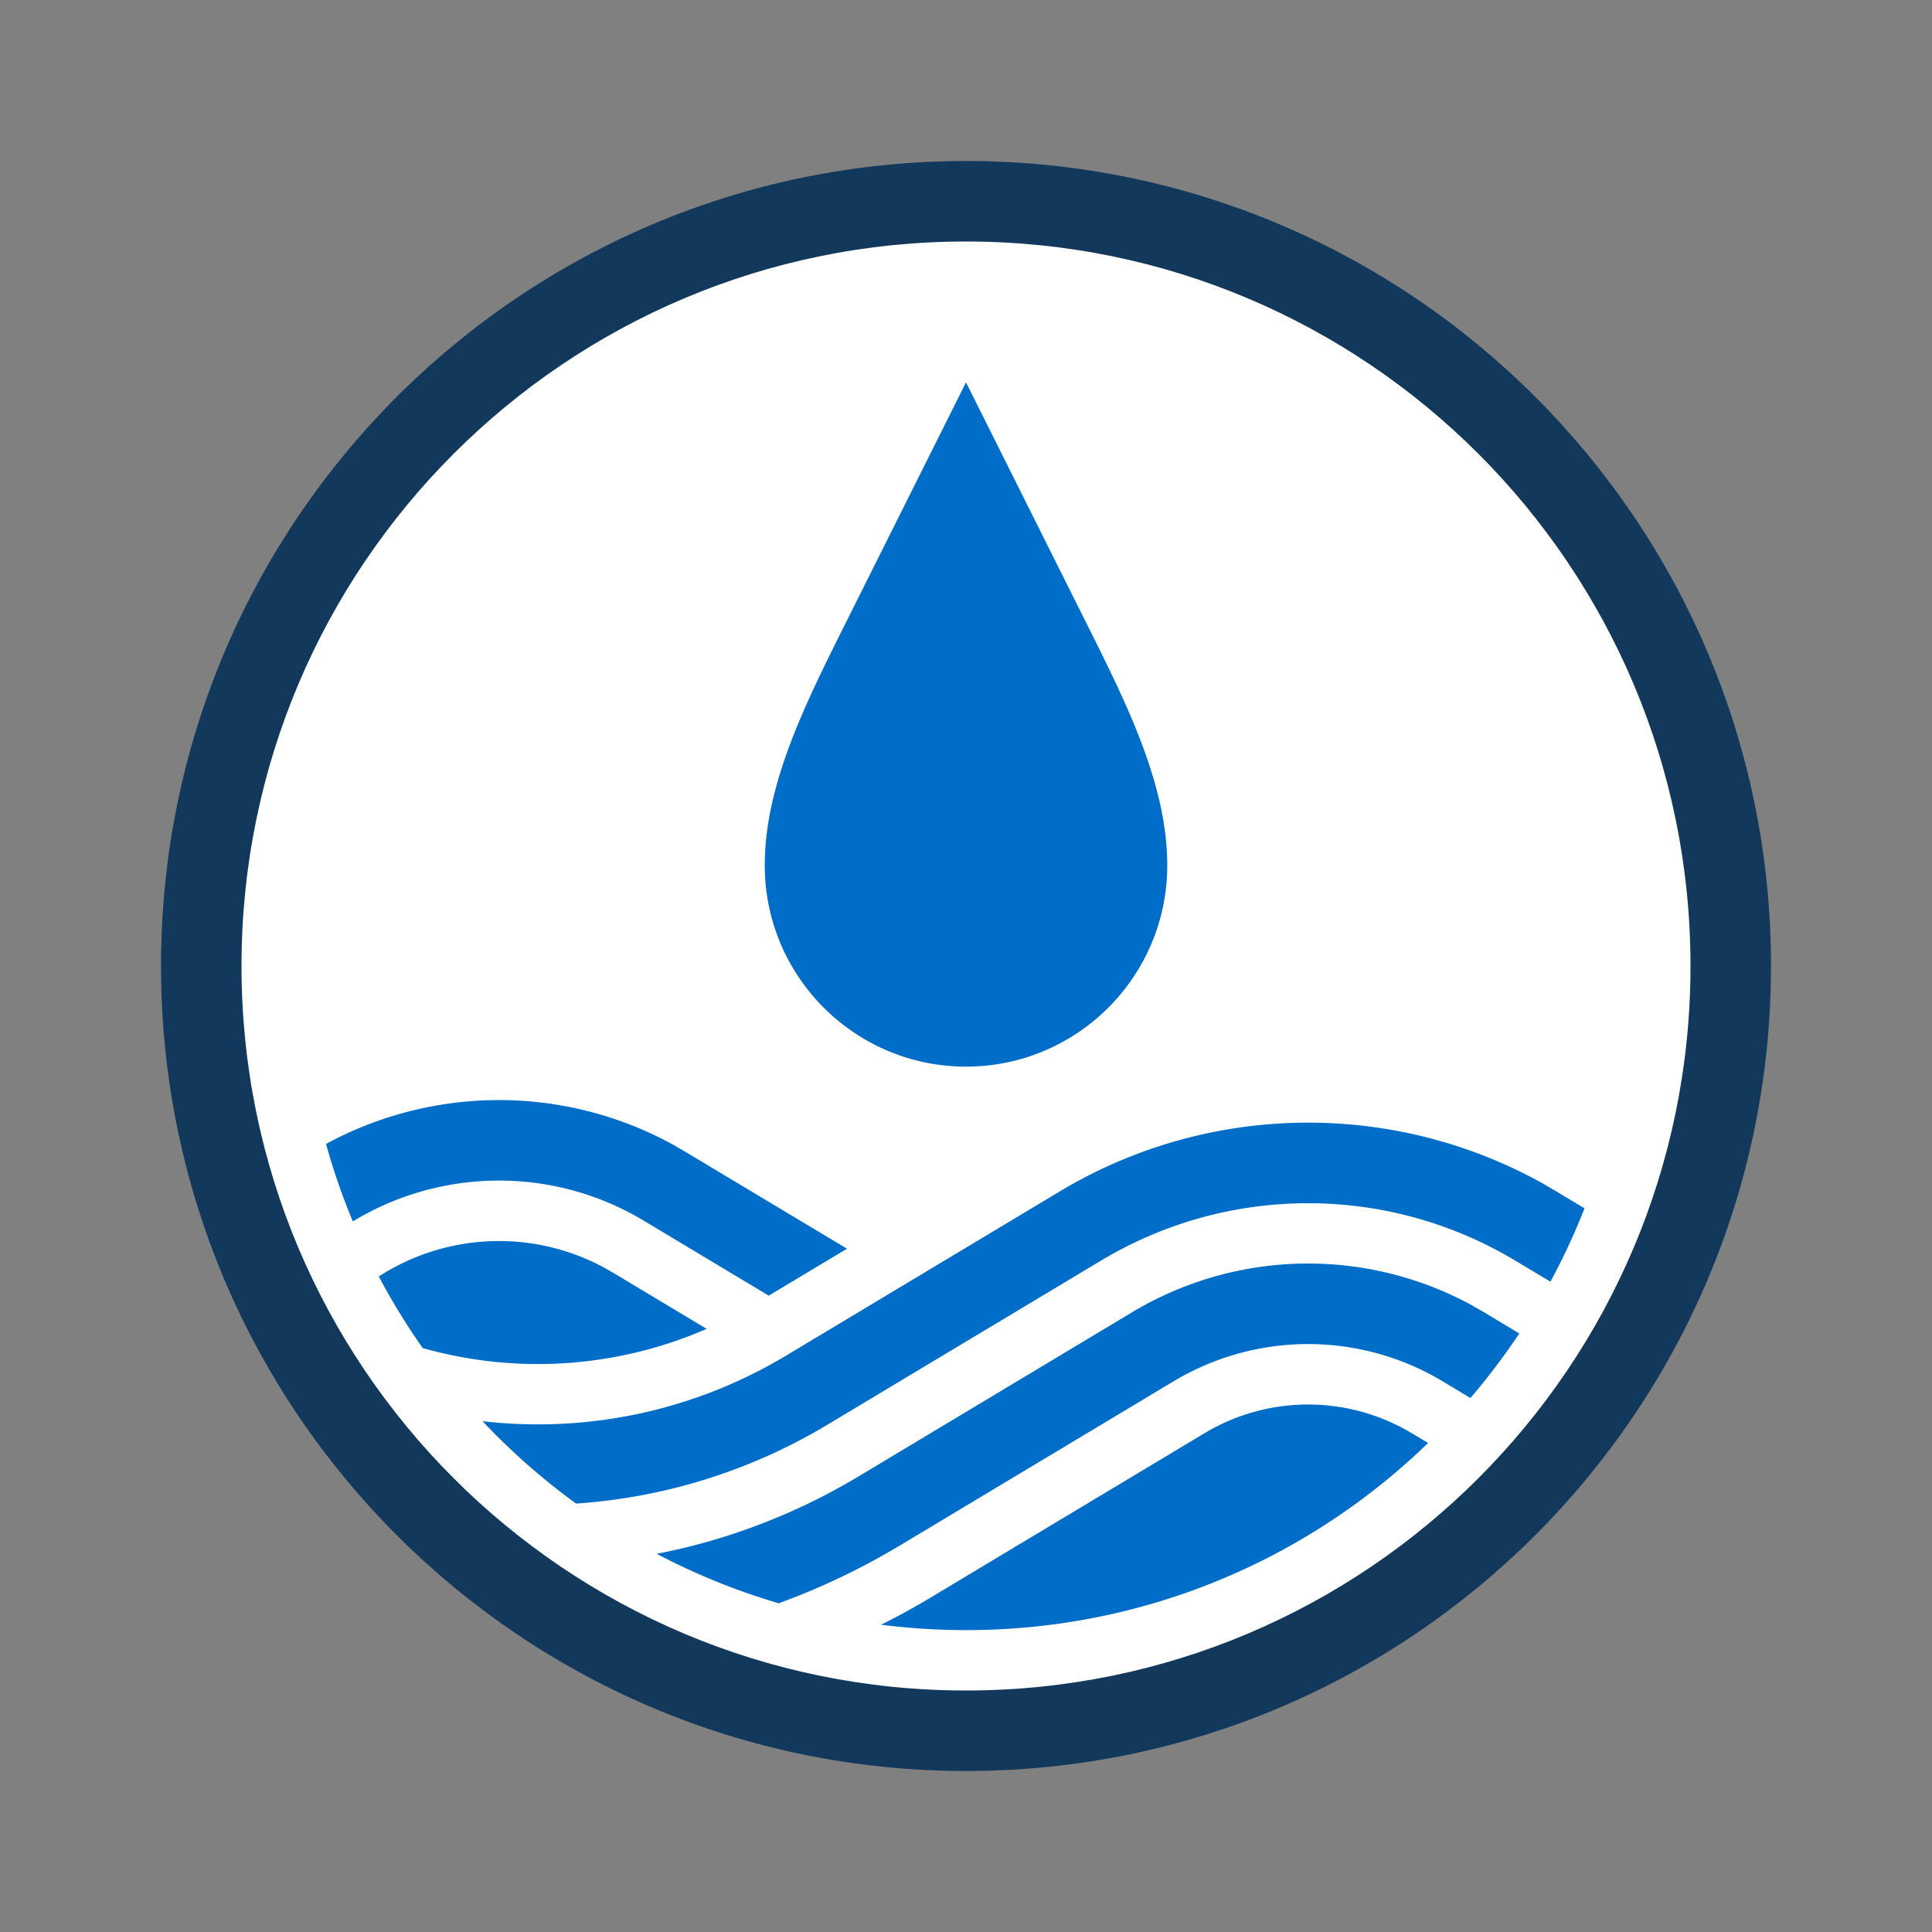
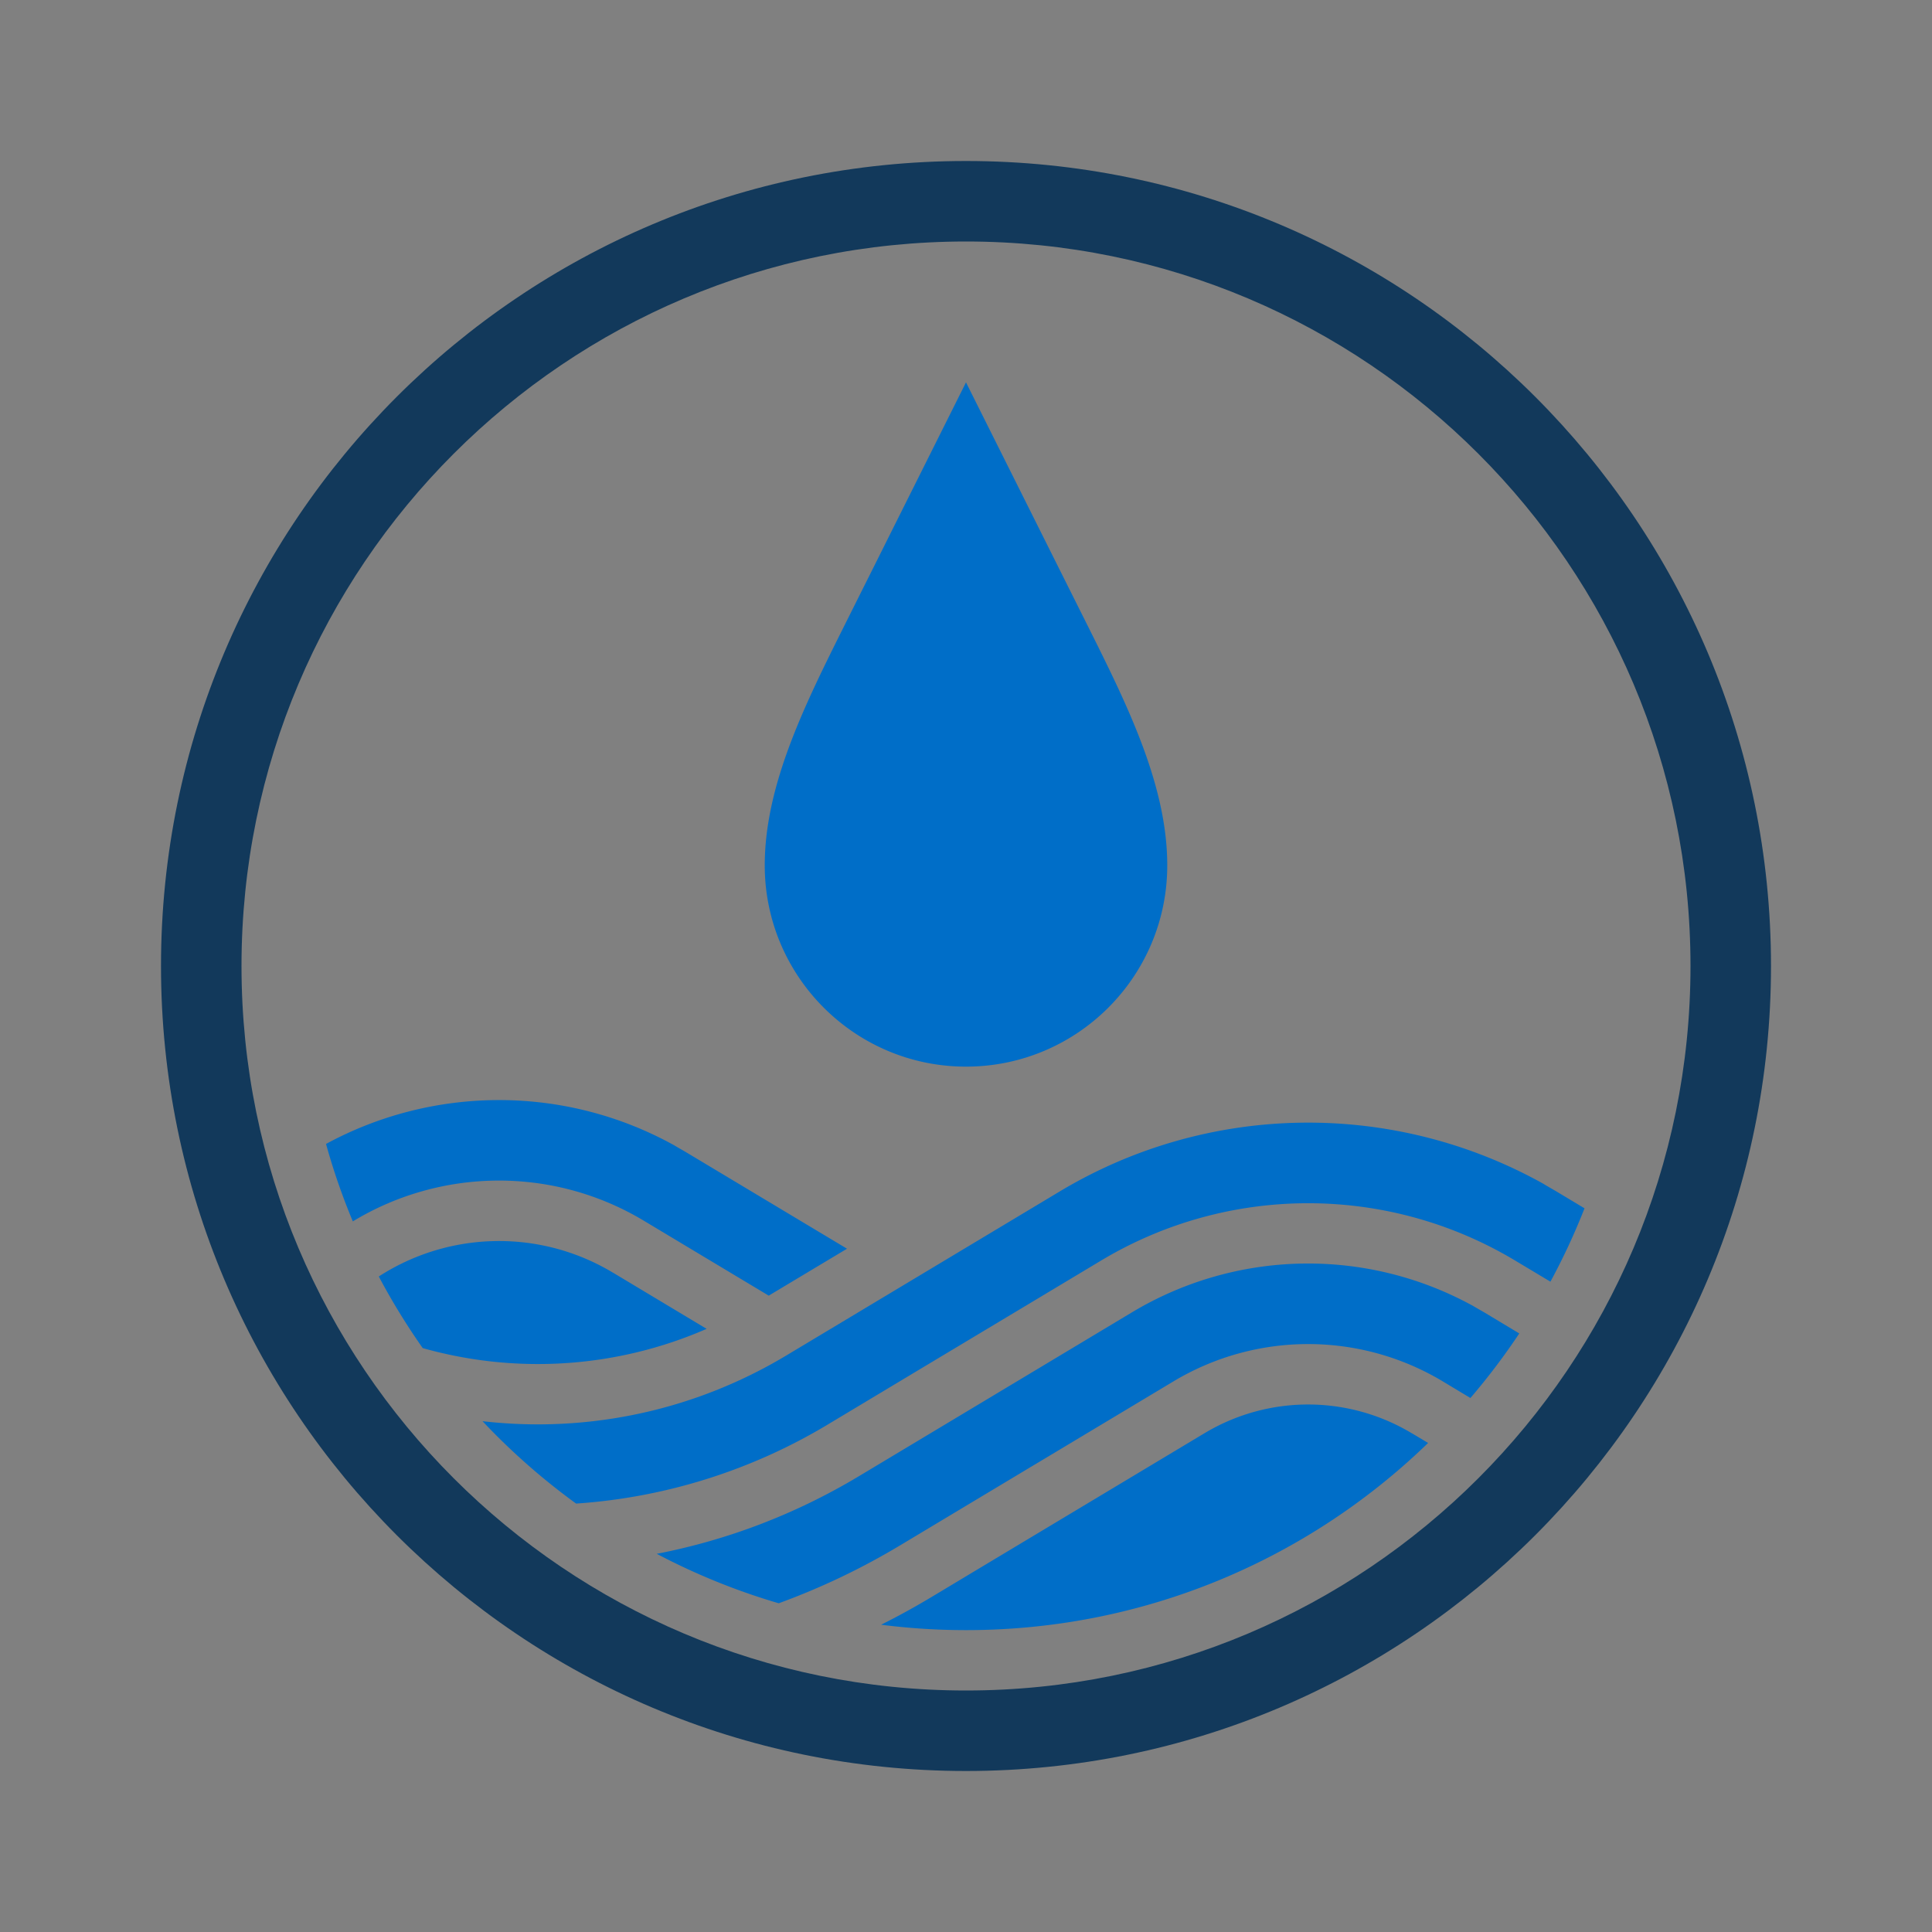
<svg xmlns="http://www.w3.org/2000/svg" width="48" height="48" viewBox="0 0 48 48">
  <rect x="0" y="0" width="48" height="48" fill="#808080" stroke="none" />
  <g fill="none" fill-rule="evenodd">
-     <path d="M0 0h48v48H0z" />
-     <circle cx="24" cy="24" r="19" fill="#FFF" />
    <path fill="#006EC8" d="m35.073 35.606.408.244C32.511 38.729 28.462 40.5 24 40.5a16.659 16.659 0 0 1-2.109-.134 18.641 18.641 0 0 0 1.245-.684l.312-.187.559-.336 2.42-1.452.15-.09 3.35-2.01a5 5 0 0 1 5.145-0Zm1.529-3.158.271.156.873.525a16.564 16.564 0 0 1-1.214 1.604l-.688-.414a6.5 6.5 0 0 0-6.688 0l-3.354 2.012-.171.102-3.268 1.961a17.527 17.527 0 0 1-3.016 1.439 16.391 16.391 0 0 1-3.031-1.229c1.735-.336 3.434-.975 5.018-1.925l3.215-1.929.181-.109 3.396-2.038a8.5 8.5 0 0 1 8.475-.156Zm1.762-3.024.31.18.693.416a16.42 16.42 0 0 1-.847 1.823l-.875-.524c-3.167-1.9-7.123-1.9-10.29 0l-1.792 1.075-.28.168-.247.148-.405.243-.712.427-1.036.621-1.834 1.101-.485.291a13.967 13.967 0 0 1-6.251 1.963 16.588 16.588 0 0 1-2.325-2.047c2.559.295 5.214-.232 7.547-1.632l6.792-4.075c3.697-2.219 8.292-2.279 12.038-.18Zm-23.139 2.192 2.331 1.399c-2.259.986-4.755 1.127-7.054.478a16.75 16.75 0 0 1-1.091-1.779c1.732-1.121 3.989-1.192 5.814-.097Zm1.552-3.145.249.144 4.018 2.409-.868.52-.5.3-.577.346-3.102-1.861c-2.264-1.359-5.05-1.307-7.231.016a16.176 16.176 0 0 1-.666-1.924c2.665-1.446 5.942-1.477 8.678.049ZM24 9.5l.432.864.207.414.395.79 1.188 2.377.284.568L27 15.5c1 2 2 4 2 6 0 2.761-2.239 5-5 5s-5-2.243-5-5c0-2 1-4 2-6l.494-.988.284-.568L22.25 13l.528-1.056.79-1.58L24 9.5Z" />
    <path fill="#12395B" fill-rule="nonzero" d="M24 4c11.046 0 20 8.954 20 20s-8.954 20-20 20S4 35.046 4 24 12.954 4 24 4Zm0 2C14.059 6 6 14.059 6 24s8.059 18 18 18 18-8.059 18-18S33.941 6 24 6Z" />
  </g>
</svg>